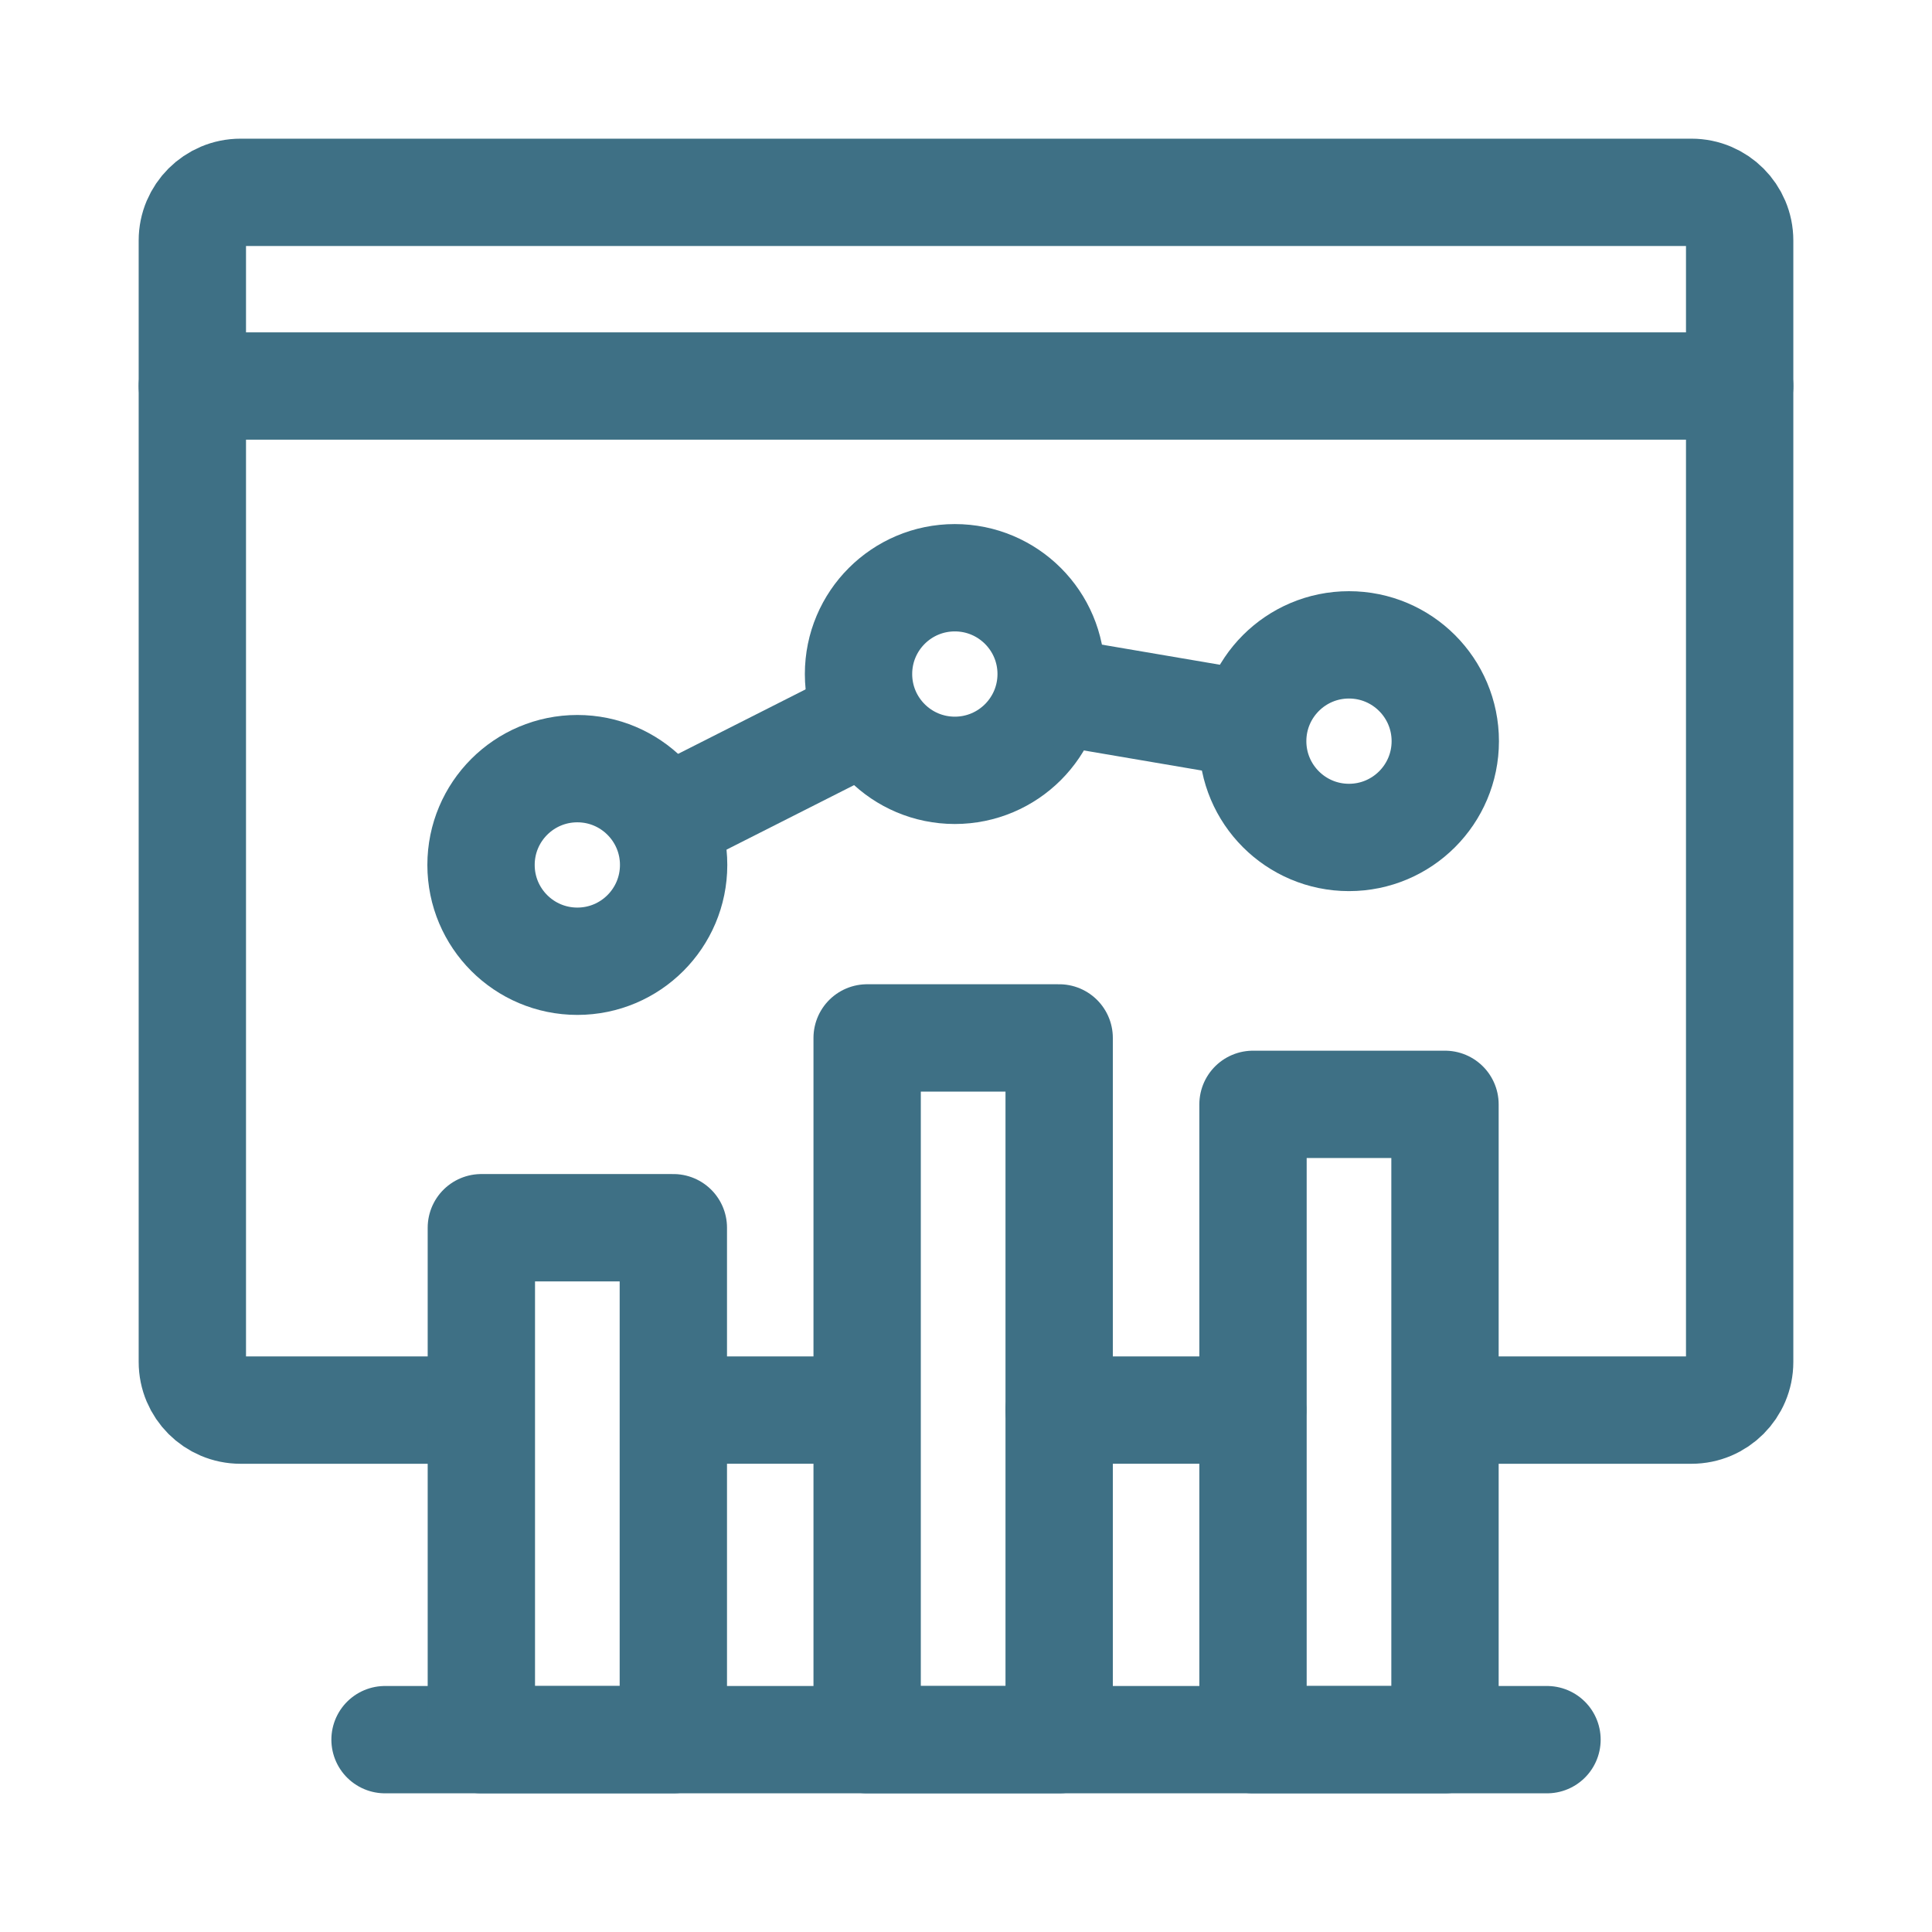
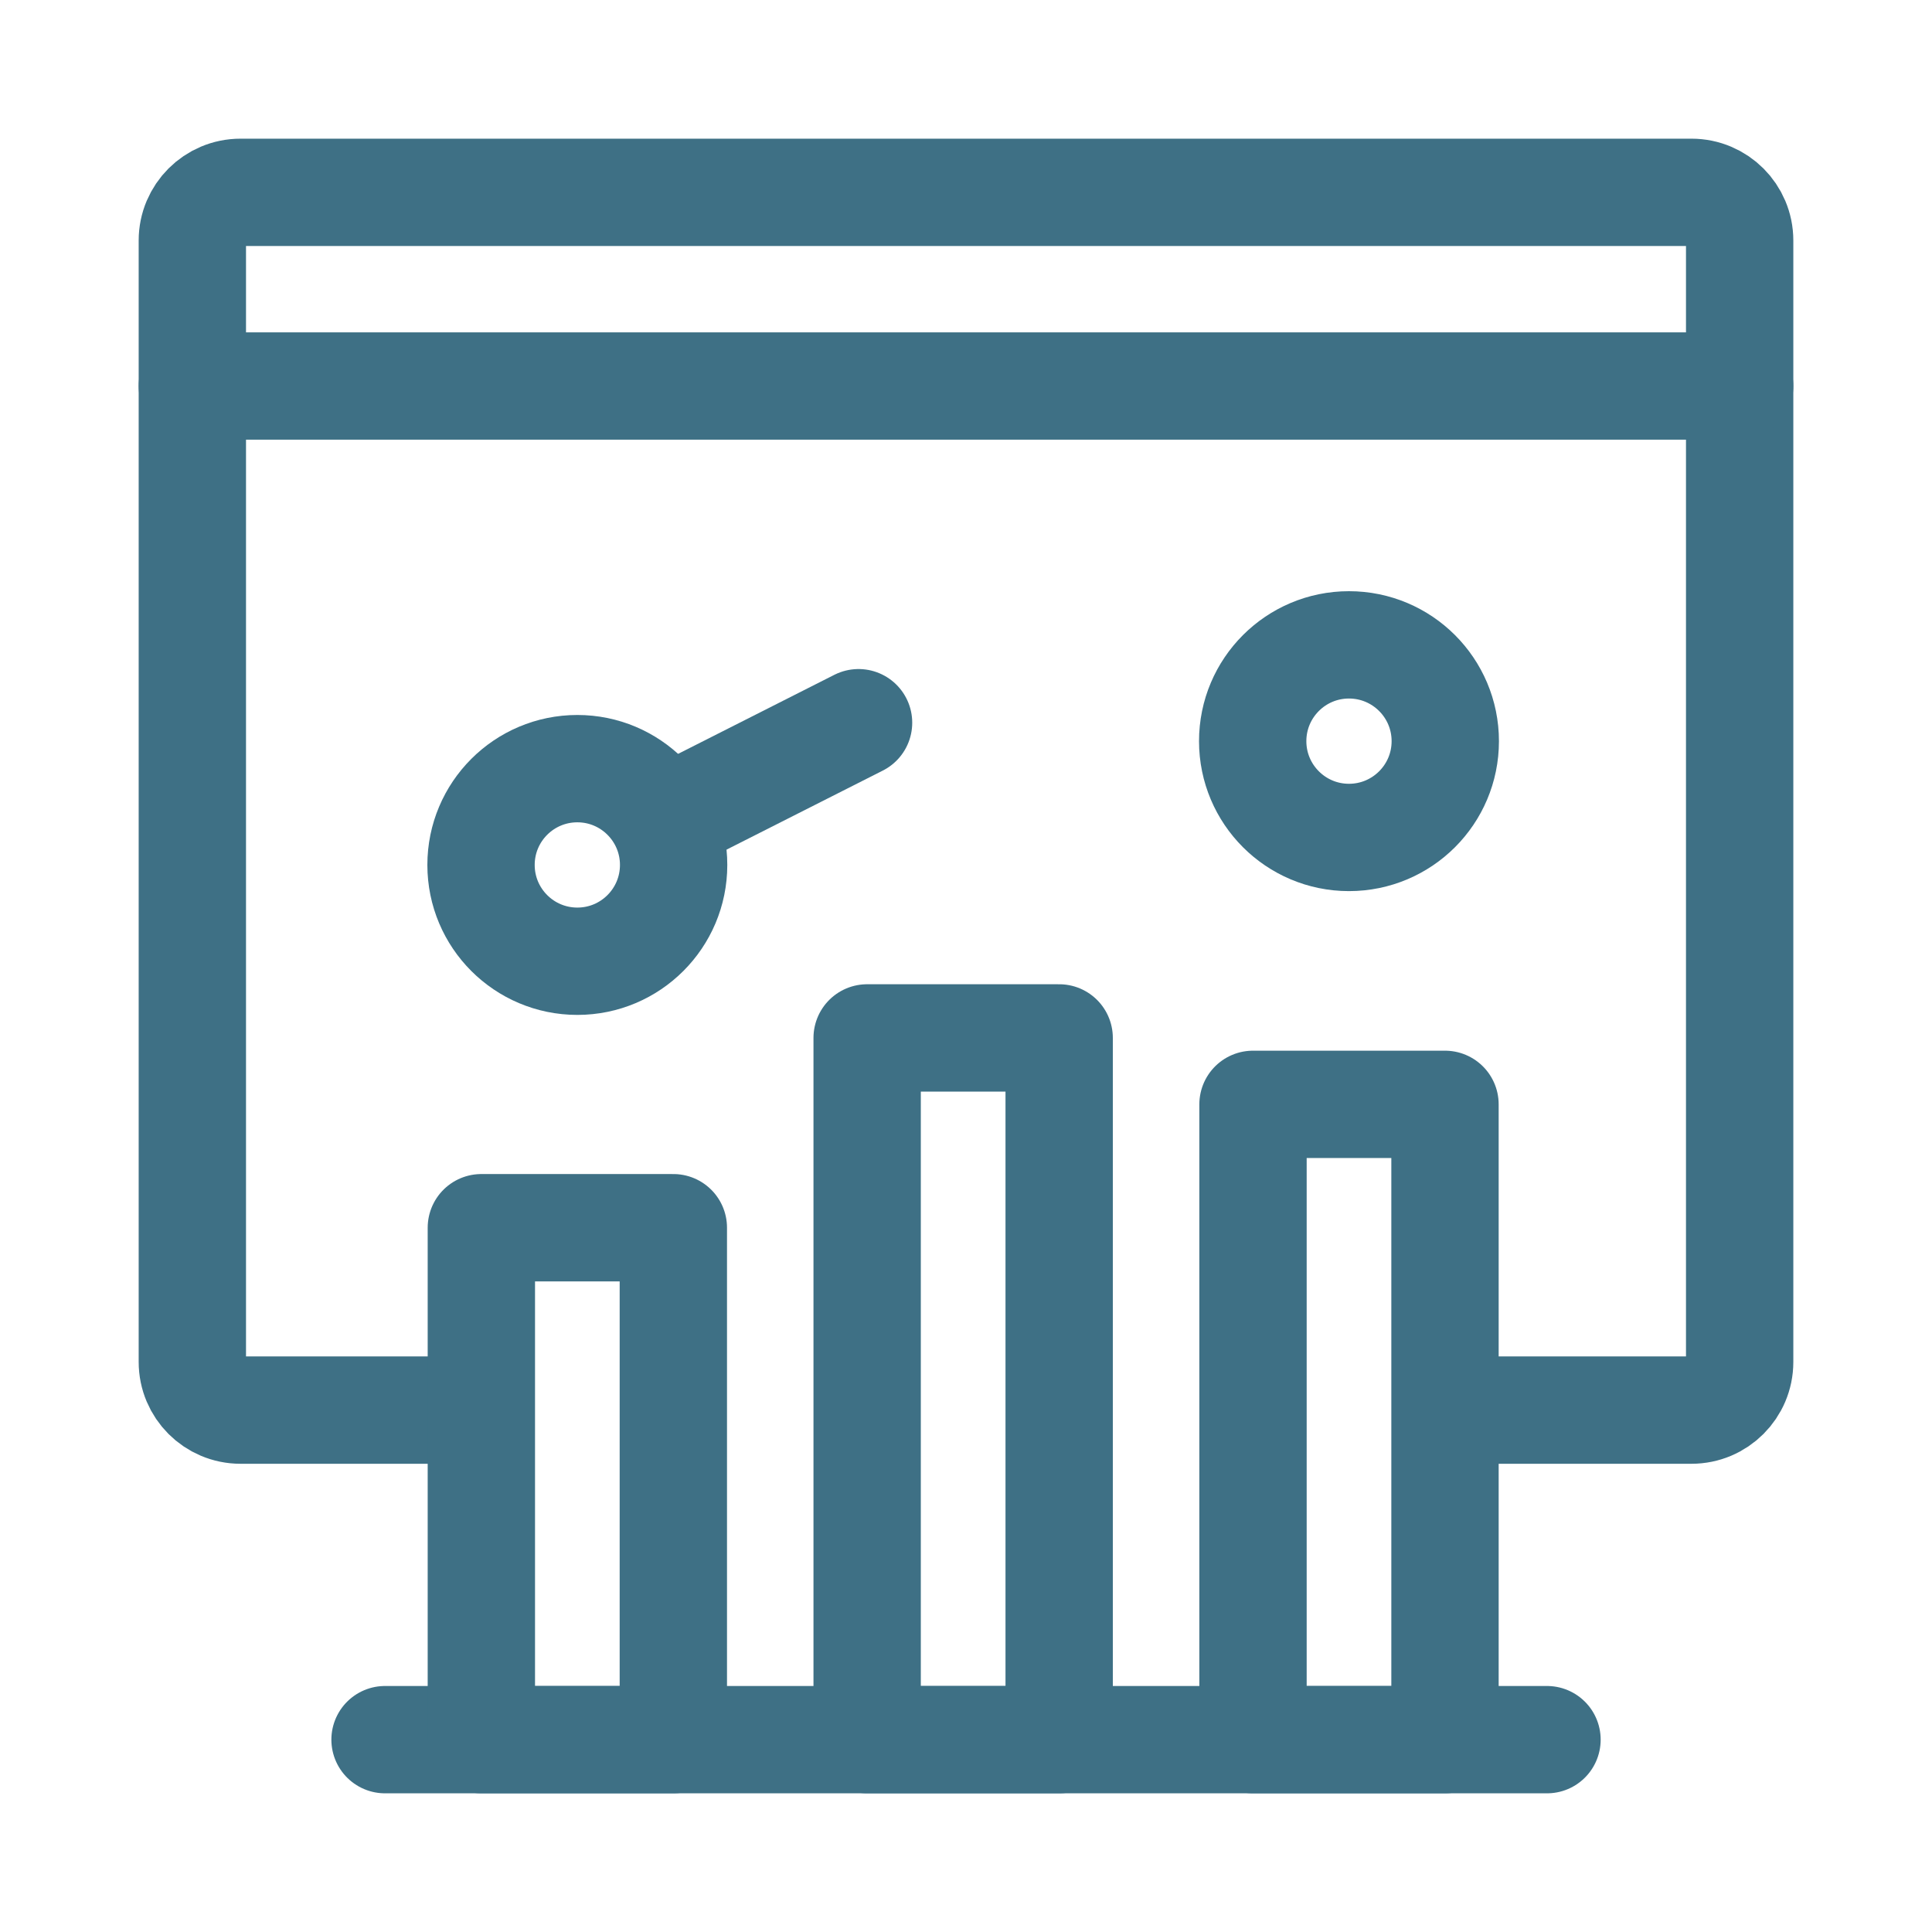
<svg xmlns="http://www.w3.org/2000/svg" width="54" height="54" viewBox="0 0 54 54" fill="none">
  <path d="M13.445 39.413H6.722C5.979 39.413 5.376 38.81 5.376 38.067V6.722C5.376 5.979 5.979 5.376 6.722 5.376H47.278C48.021 5.376 48.624 5.979 48.624 6.722V38.067C48.624 38.81 48.021 39.413 47.278 39.413H40.606" stroke="#3E7085" stroke-width="3" stroke-linecap="round" stroke-linejoin="round" />
-   <path d="M23.997 39.412H19.002" stroke="#3E7085" stroke-width="3" stroke-linecap="round" stroke-linejoin="round" />
-   <path d="M35.013 39.412H29.604" stroke="#3E7085" stroke-width="3" stroke-linecap="round" stroke-linejoin="round" />
-   <path d="M26.688 21.531C28.174 21.531 29.38 20.326 29.38 18.839C29.38 17.353 28.174 16.148 26.688 16.148C25.201 16.148 23.996 17.353 23.996 18.839C23.996 20.326 25.201 21.531 26.688 21.531Z" stroke="#3E7085" stroke-width="3" stroke-linecap="round" stroke-linejoin="round" />
  <path d="M16.137 26.867C17.623 26.867 18.828 25.662 18.828 24.175C18.828 22.689 17.623 21.484 16.137 21.484C14.65 21.484 13.445 22.689 13.445 24.175C13.445 25.662 14.65 26.867 16.137 26.867Z" stroke="#3E7085" stroke-width="3" stroke-linecap="round" stroke-linejoin="round" />
  <path d="M37.704 23.407C39.191 23.407 40.396 22.202 40.396 20.716C40.396 19.229 39.191 18.024 37.704 18.024C36.218 18.024 35.013 19.229 35.013 20.716C35.013 22.202 36.218 23.407 37.704 23.407Z" stroke="#3E7085" stroke-width="3" stroke-linecap="round" stroke-linejoin="round" />
  <path d="M48.624 10.789H5.376" stroke="#3E7085" stroke-width="3" stroke-linecap="round" stroke-linejoin="round" />
  <path d="M43.239 48.624H10.762" stroke="#3E7085" stroke-width="3" stroke-linecap="round" stroke-linejoin="round" />
  <path d="M35.022 48.624L40.388 48.624L40.388 30.867L35.022 30.867L35.022 48.624Z" stroke="#3E7085" stroke-width="3" stroke-linecap="round" stroke-linejoin="round" />
  <path d="M24.237 48.624L29.604 48.624L29.604 29.01L24.237 29.01L24.237 48.624Z" stroke="#3E7085" stroke-width="3" stroke-linecap="round" stroke-linejoin="round" />
  <path d="M13.454 48.624L18.82 48.624L18.82 34.315L13.454 34.315L13.454 48.624Z" stroke="#3E7085" stroke-width="3" stroke-linecap="round" stroke-linejoin="round" />
  <path d="M19.002 22.727L23.997 20.2" stroke="#3E7085" stroke-width="3" stroke-linecap="round" stroke-linejoin="round" />
-   <path d="M34.546 20.178L29.715 19.355" stroke="#3E7085" stroke-width="3" stroke-linecap="round" stroke-linejoin="round" />
</svg>